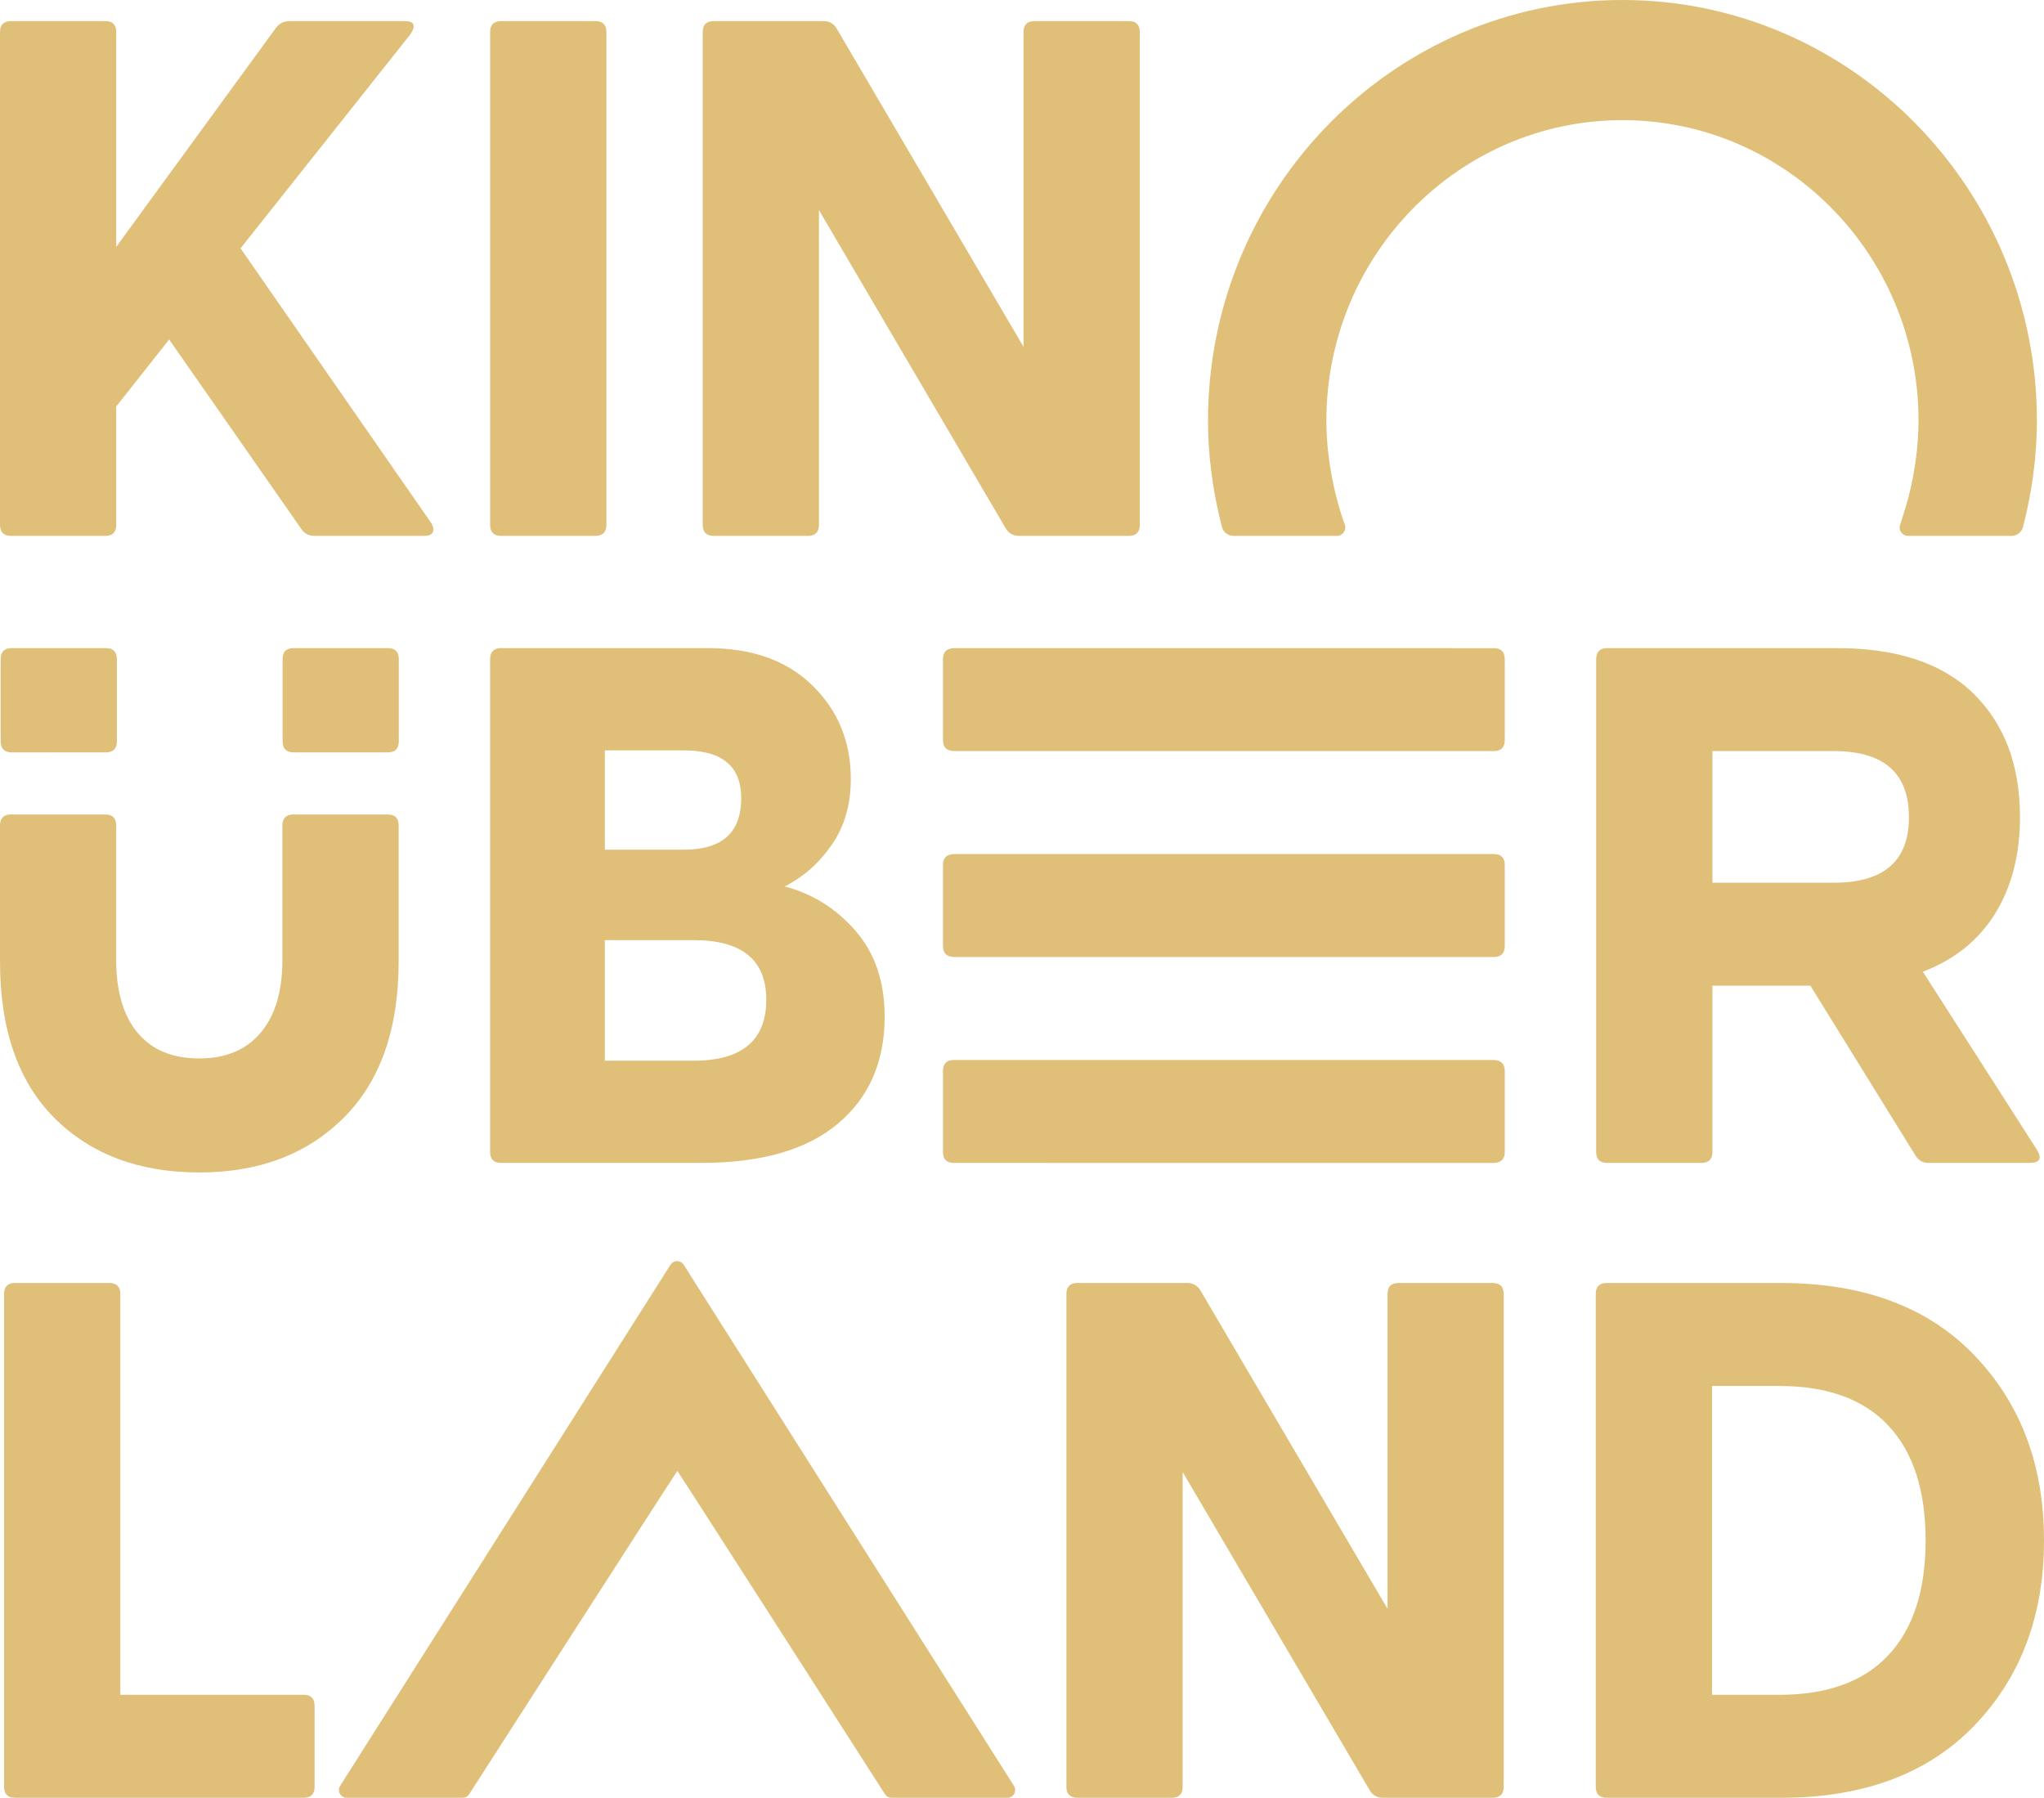
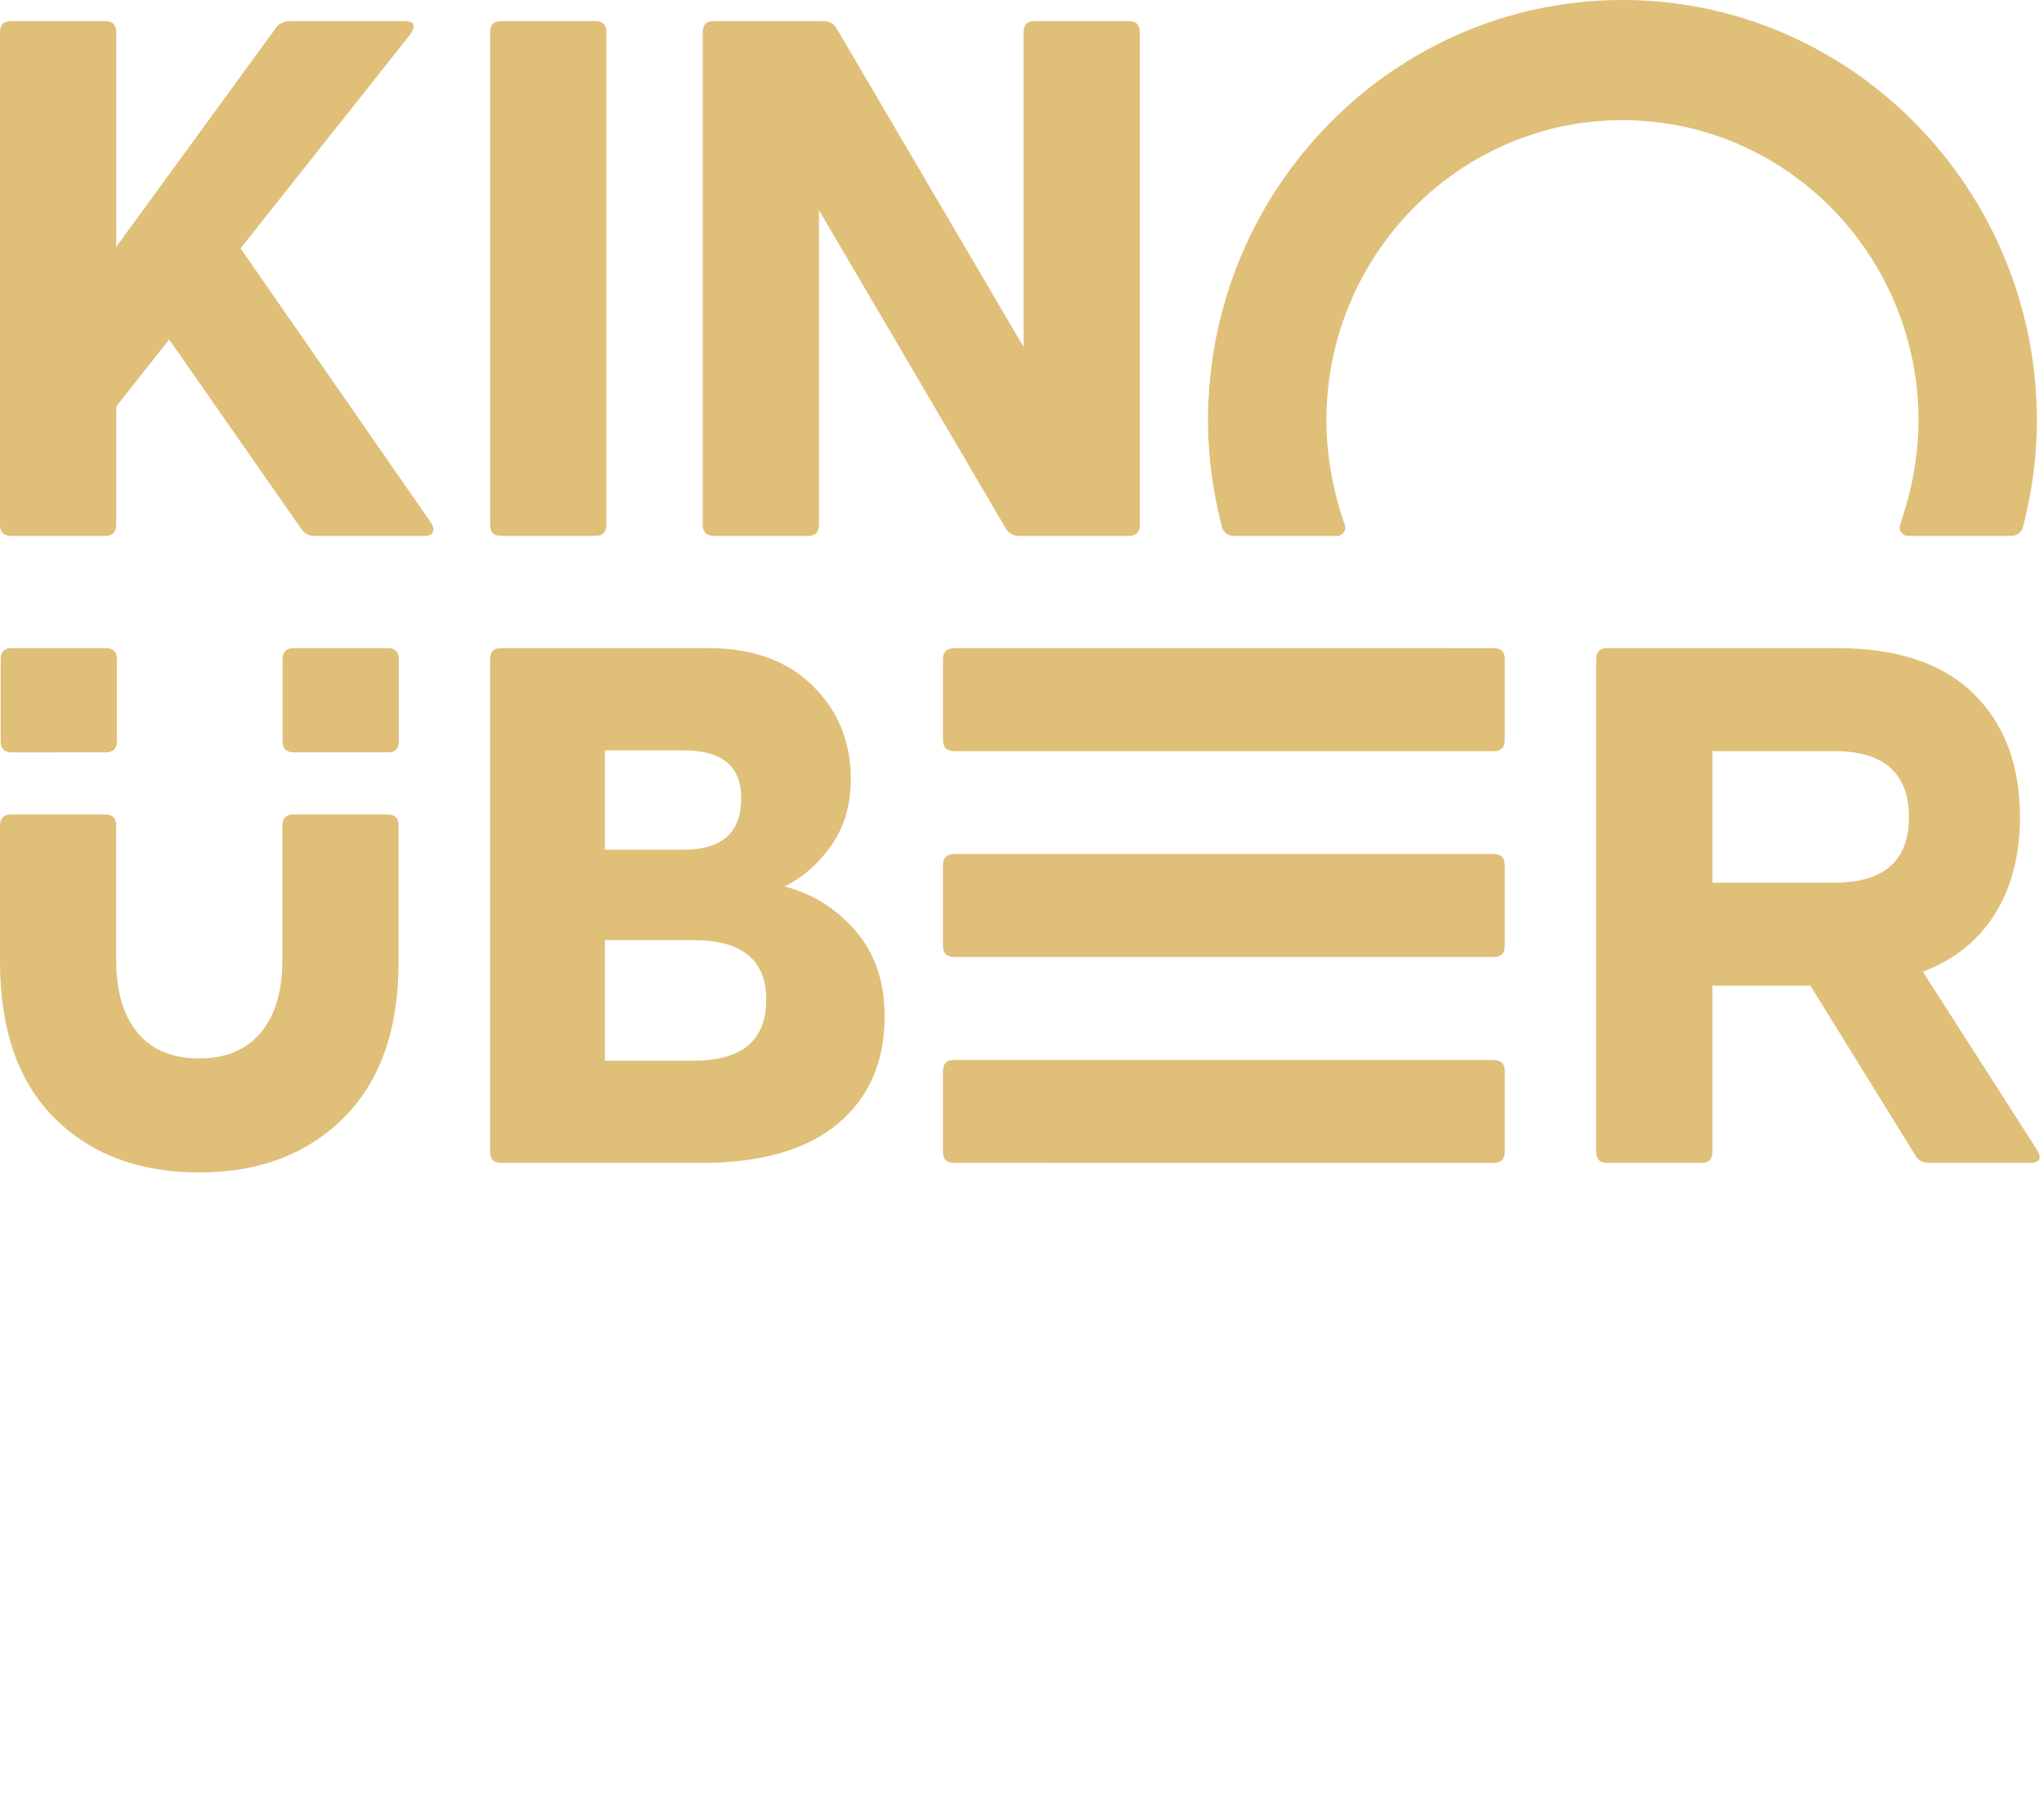
<svg xmlns="http://www.w3.org/2000/svg" version="1.1" id="Ebene_1" width="735.436" height="646.819" viewBox="0 0 735.436 646.819" overflow="visible" enable-background="new 0 0 735.436 646.819" xml:space="preserve">
  <path fill="#E0BF78" d="M139.528,233.182h-33.859c-2.646,0-3.994,1.334-3.994,3.98v29.563c0,2.646,1.349,3.959,3.994,3.959h33.859  c2.646,0,3.96-1.312,3.96-3.959v-29.563C143.488,234.516,142.175,233.182,139.528,233.182 M139.462,293.031h-33.876  c-2.646,0-3.979,1.334-3.979,3.98v48.346c0,11.286-2.595,20.011-7.8,26.183c-5.207,6.188-12.576,9.266-22.09,9.266  c-9.7,0-17.111-3.077-22.242-9.266c-5.107-6.172-7.671-14.896-7.671-26.183v-48.346c0-2.646-1.296-3.98-3.941-3.98H3.977  c-2.644,0-3.977,1.334-3.977,3.98v48.878c0,24.503,6.539,43.291,19.589,56.359c13.067,13.04,30.435,19.58,52.129,19.58  c21.522,0,38.841-6.58,52.002-19.73c13.14-13.142,19.71-31.874,19.71-56.209v-48.878  C143.43,294.365,142.107,293.031,139.462,293.031 M4.228,270.694l33.86-0.01c2.646,0,3.968-1.312,3.968-3.959v-29.563  c0-2.646-1.322-3.98-3.968-3.98H4.228c-2.646,0-3.992,1.334-3.992,3.98v29.563C0.235,269.372,1.581,270.694,4.228,270.694   M732.883,413.652l-41.023-64.03c11.461-4.415,20.156-11.421,26.066-21.046c5.908-9.613,8.869-21.111,8.869-34.541  c0-18.691-5.557-33.496-16.67-44.43c-11.121-10.947-27.525-16.424-49.225-16.424h-82.61c-2.646,0-3.976,1.334-3.976,3.98v177.279  c0,2.645,1.33,3.96,3.976,3.96h33.854c2.646,0,3.99-1.315,3.99-3.96v-59.811h35.252l37.828,61.141  c1.072,1.749,2.645,2.63,4.773,2.63h36.25C733.928,418.401,734.811,416.82,732.883,413.652 M659.855,317.587h-43.721v-47.365h43.721  c17.98,0,26.988,7.953,26.988,23.813C686.844,309.739,677.836,317.587,659.855,317.587 M537.2,381.364H343.255  c-2.646,0-3.969,1.315-3.969,3.96v29.102c0,2.646,1.323,3.976,3.969,3.976l193.945,0.018c2.812,0,4.219-1.325,4.219-3.966v-29.105  C541.419,382.702,540.012,381.364,537.2,381.364 M537.451,307.277l-193.948-0.012c-2.812,0-4.217,1.32-4.217,3.971v29.104  c0,2.646,1.404,3.983,4.217,3.983h193.948c2.645,0,3.968-1.315,3.968-3.958v-29.107  C541.419,308.614,540.096,307.277,537.451,307.277 M282.319,318.923c6.72-3.355,12.341-8.343,16.936-14.958  c4.59-6.614,6.868-14.5,6.868-23.682c0-13.403-4.575-24.6-13.74-33.587c-9.173-9.012-21.692-13.515-37.581-13.515h-74.475  c-2.644,0-3.982,1.334-3.982,3.98v177.279c0,2.645,1.339,3.96,3.982,3.96h71.832c21.698,0,38.144-4.708,49.356-14.155  c11.178-9.432,16.785-22.259,16.785-38.479c0-12.532-3.485-22.816-10.448-30.841C300.875,326.902,292.383,321.555,282.319,318.923   M217.623,269.974h28.465c13.756,0,20.609,5.739,20.609,17.195c0,12.346-6.854,18.527-20.609,18.527h-28.465V269.974z   M249.513,381.623h-31.89v-43.388h31.89c17.467,0,26.192,7.146,26.192,21.428C275.705,374.312,266.979,381.623,249.513,381.623   M537.451,233.193l-193.948-0.012c-2.812,0-4.217,1.322-4.217,3.966v29.108c0,2.644,1.404,3.98,4.217,3.98h193.948  c2.645,0,3.968-1.314,3.968-3.961v-29.103C541.419,234.523,540.096,233.193,537.451,233.193" />
-   <path fill="#E0BF78" d="M109.271,609.765H43.287V465.563c0-2.645-1.333-3.968-3.976-3.968H5.451c-2.646,0-3.984,1.323-3.984,3.968  v177.291c0,2.643,1.338,3.965,3.984,3.965h103.76c2.646,0,3.977-1.322,3.977-3.965v-29.105  C113.188,611.104,111.914,609.765,109.271,609.765 M245.938,454.948c-0.518-0.764-1.389-1.23-2.314-1.23  c-0.928,0-1.805,0.467-2.319,1.23L122.43,642.452c-0.582,0.859-0.643,1.973-0.158,2.887c0.491,0.908,1.439,1.48,2.476,1.48h41.702  c0.941,0,1.805-0.465,2.33-1.248c0,0,70.52-109.77,74.929-116.372c4.409,6.603,74.737,116.372,74.737,116.372  c0.525,0.783,1.388,1.248,2.33,1.248h41.687c1.03,0,1.982-0.572,2.472-1.48c0.49-0.914,0.422-2.027-0.158-2.887L245.938,454.948z   M537.077,461.596h-33.871c-2.646,0-3.968,1.323-3.968,3.968v113.26l-67.345-114.582c-1.076-1.757-2.646-2.646-4.777-2.646h-39.424  c-2.645,0-3.992,1.323-3.992,3.968v177.291c0,2.643,1.348,3.965,3.992,3.965h33.871c2.642,0,3.956-1.322,3.956-3.965V529.6  l67.356,114.585c1.049,1.754,2.646,2.635,4.766,2.635h39.436c2.645,0,3.96-1.322,3.96-3.965V465.552  C541.037,462.919,539.722,461.596,537.077,461.596 M710.426,487.654c-16.654-17.385-39.9-26.059-69.705-26.059H578.14  c-2.642,0-3.983,1.323-3.983,3.956v177.303c0,2.643,1.342,3.965,3.983,3.965h62.581c29.805,0,53.051-8.691,69.705-26.049  c16.686-17.385,25.01-39.561,25.01-66.566C735.436,527.229,727.111,505.045,710.426,487.654 M679.467,595.483  c-8.9,9.531-22.004,14.281-39.293,14.281h-24.195V498.649h24.195c17.289,0,30.393,4.767,39.293,14.291  c8.898,9.515,13.377,23.287,13.377,41.264C692.844,572.194,688.365,585.968,679.467,595.483" />
  <path fill="#E0BF78" d="M214.206,7.59h-33.878c-2.646,0-3.977,1.311-3.977,3.954v177.278c0,2.646,1.331,3.98,3.977,3.98h33.878  c2.644,0,3.967-1.335,3.967-3.98V11.544C218.173,8.9,216.85,7.59,214.206,7.59 M86.547,89.348l61.109-77.004  c2.114-3.169,1.395-4.754-2.105-4.754h-41.298c-1.929,0-3.523,0.698-4.737,2.12L41.821,88.824v-77.28  c0-2.644-1.312-3.954-3.958-3.954H3.995c-2.646,0-3.994,1.311-3.994,3.954v177.278c0,2.646,1.348,3.98,3.994,3.98h33.868  c2.646,0,3.958-1.335,3.958-3.98v-42.594l19.04-24.081l47.635,68.272c1.049,1.586,2.645,2.383,4.773,2.383h39.427  c1.573,0,2.594-0.437,3.036-1.335c0.415-0.875,0.207-2.009-0.673-3.431L86.547,89.348z M406.132,7.59h-33.881  c-2.648,0-3.972,1.311-3.972,3.954v113.254L301.009,10.234c-1.057-1.772-2.646-2.645-4.767-2.645h-39.425  c-2.646,0-3.977,1.311-3.977,3.954v177.278c0,2.646,1.33,3.98,3.977,3.98h33.854c2.65,0,3.989-1.335,3.989-3.98V75.575  l67.243,114.582c1.08,1.76,2.68,2.646,4.794,2.646h39.434c2.646,0,3.976-1.335,3.976-3.98V11.544  C410.107,8.9,408.777,7.59,406.132,7.59 M732.883,151.343C732.883,67.894,665.99,0,583.766,0  c-82.229,0-149.121,67.894-149.121,151.343c0,12.509,1.68,25.374,5.007,38.238c0.49,1.896,2.179,3.222,4.119,3.222h37.497  c1.314,0,3.408-1.703,2.597-3.979c-4.265-11.942-6.632-25.472-6.632-37.481c0-59.62,47.791-108.12,106.533-108.12  c58.738,0,106.529,48.5,106.529,108.12c0,1.167-0.037,2.336-0.076,3.503c-0.281,7.712-1.477,15.887-3.477,23.794  c-0.736,2.816-2.926,9.786-3.07,10.185c-0.812,2.275,1.281,3.979,2.596,3.979h37.498c1.939,0,3.629-1.326,4.119-3.222  c3.326-12.864,5.004-25.729,5.004-38.238H732.883z" />
</svg>